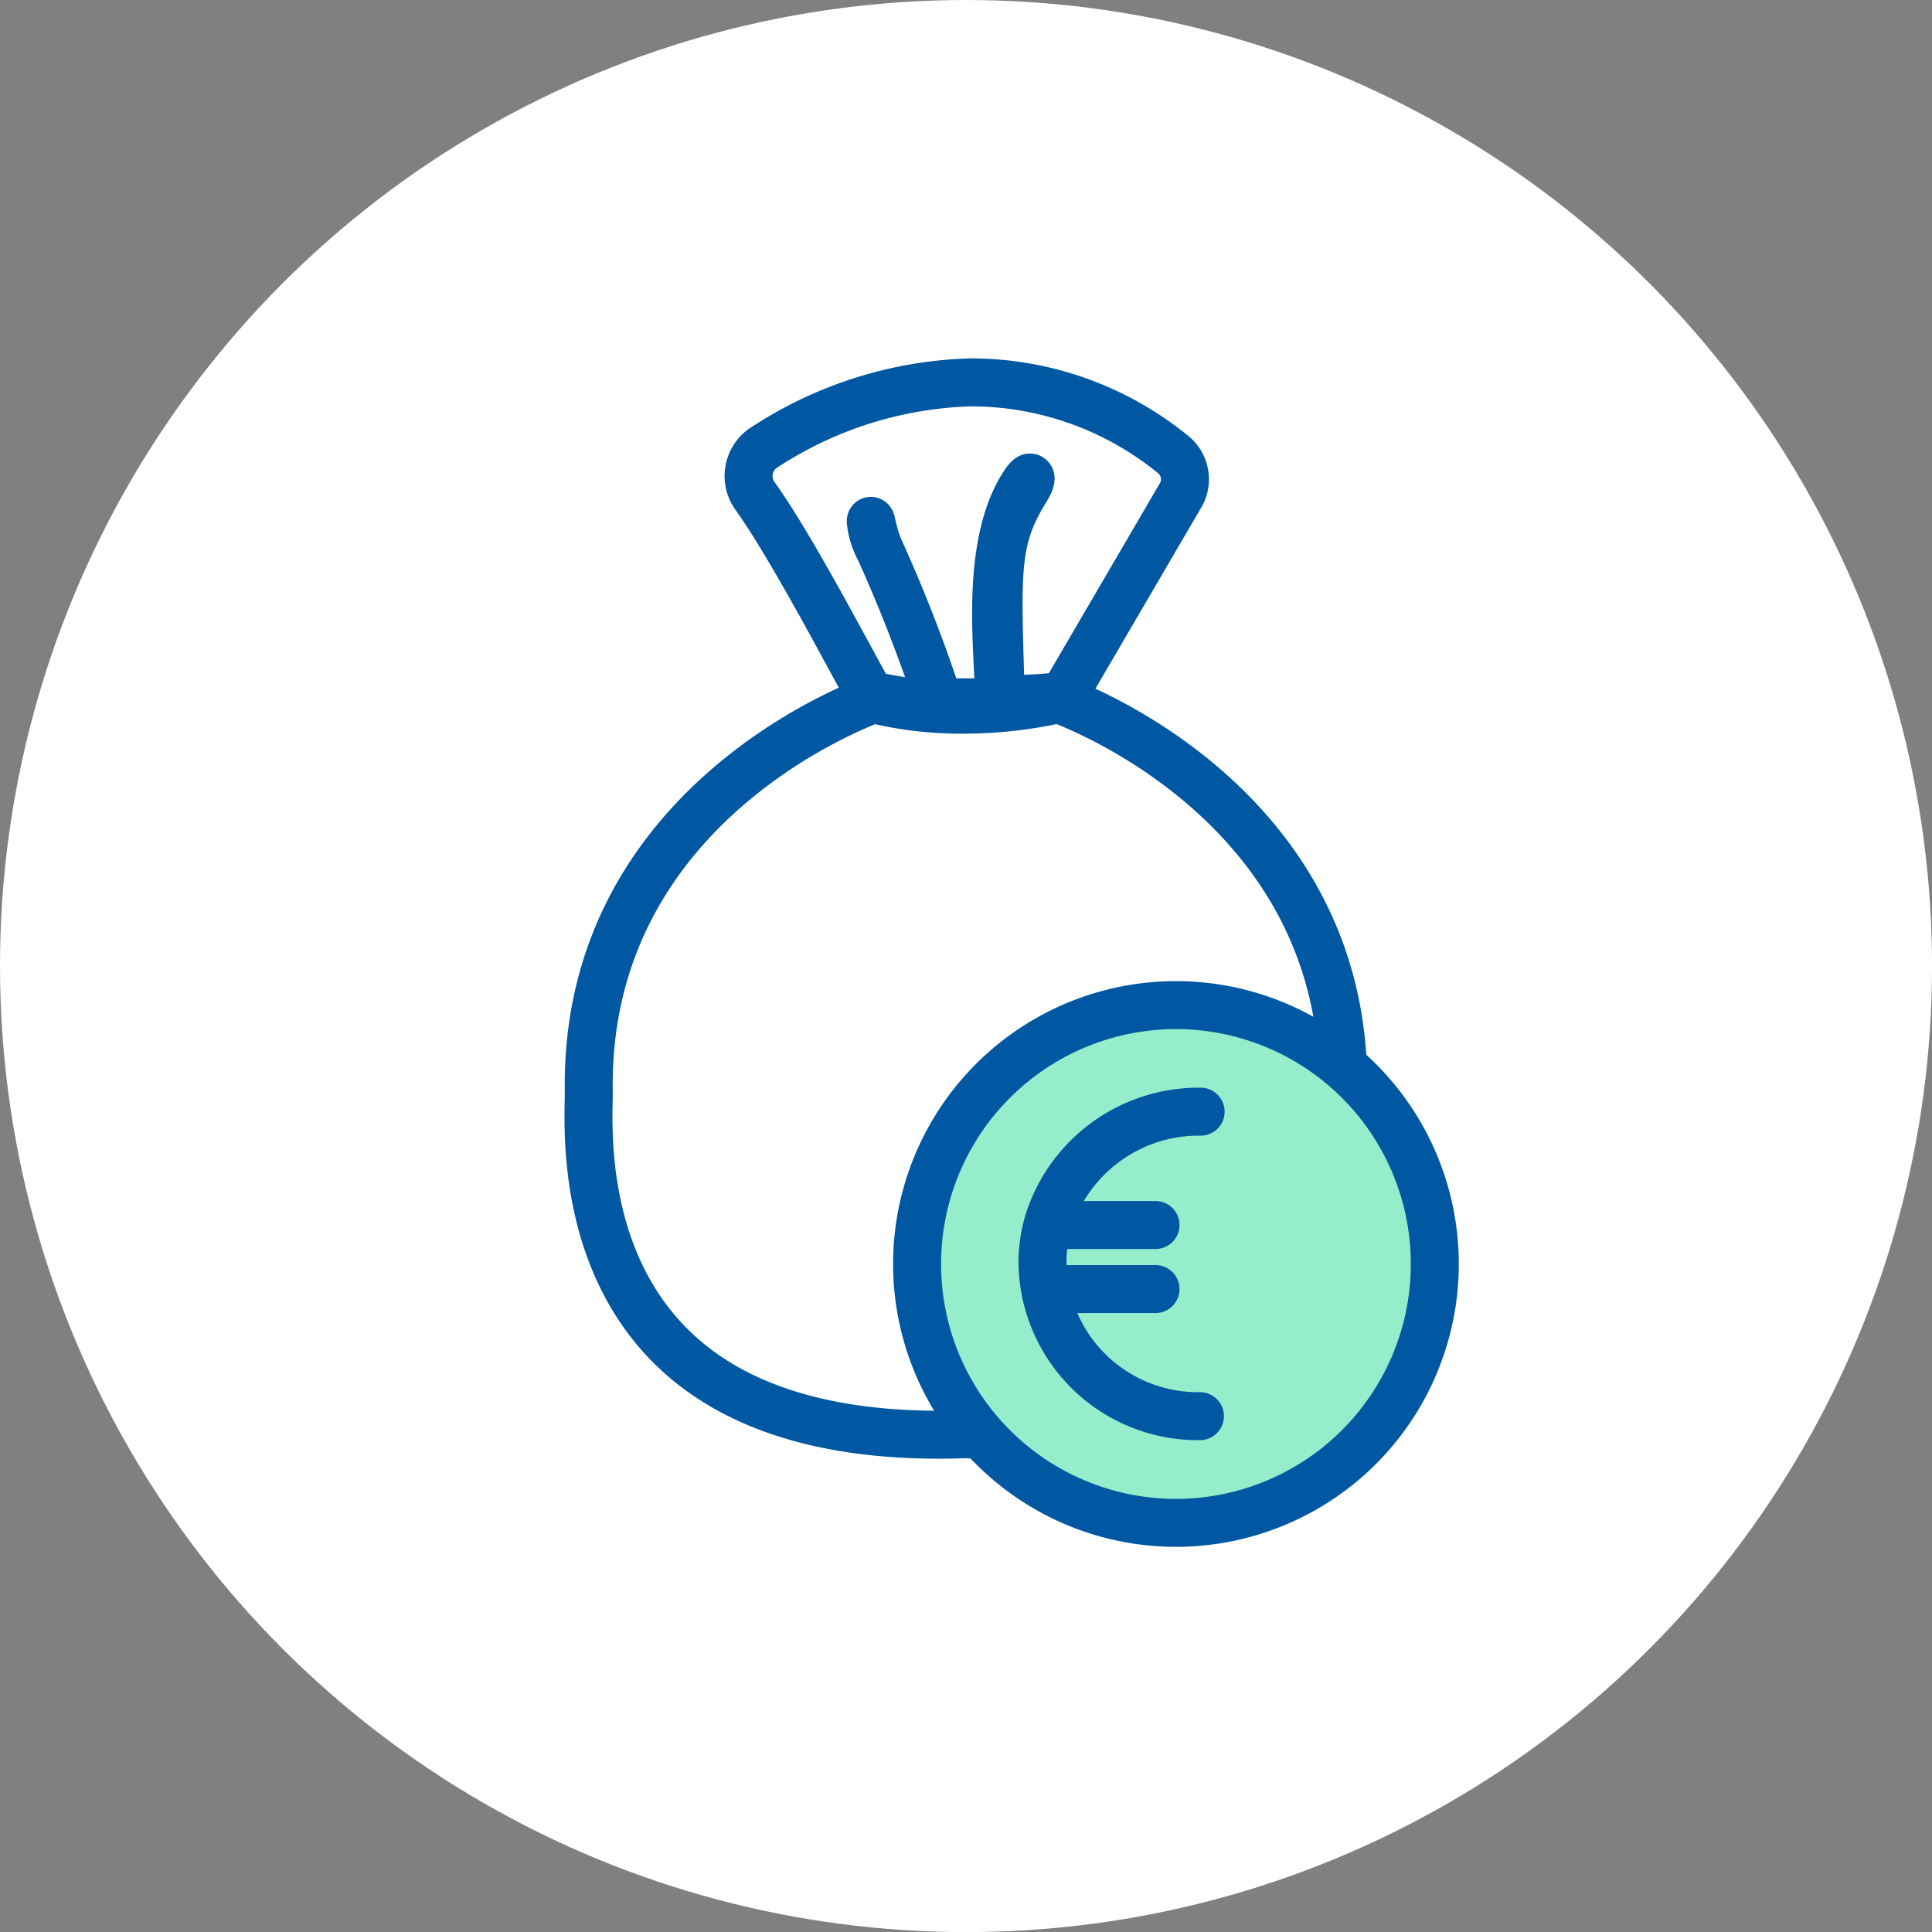
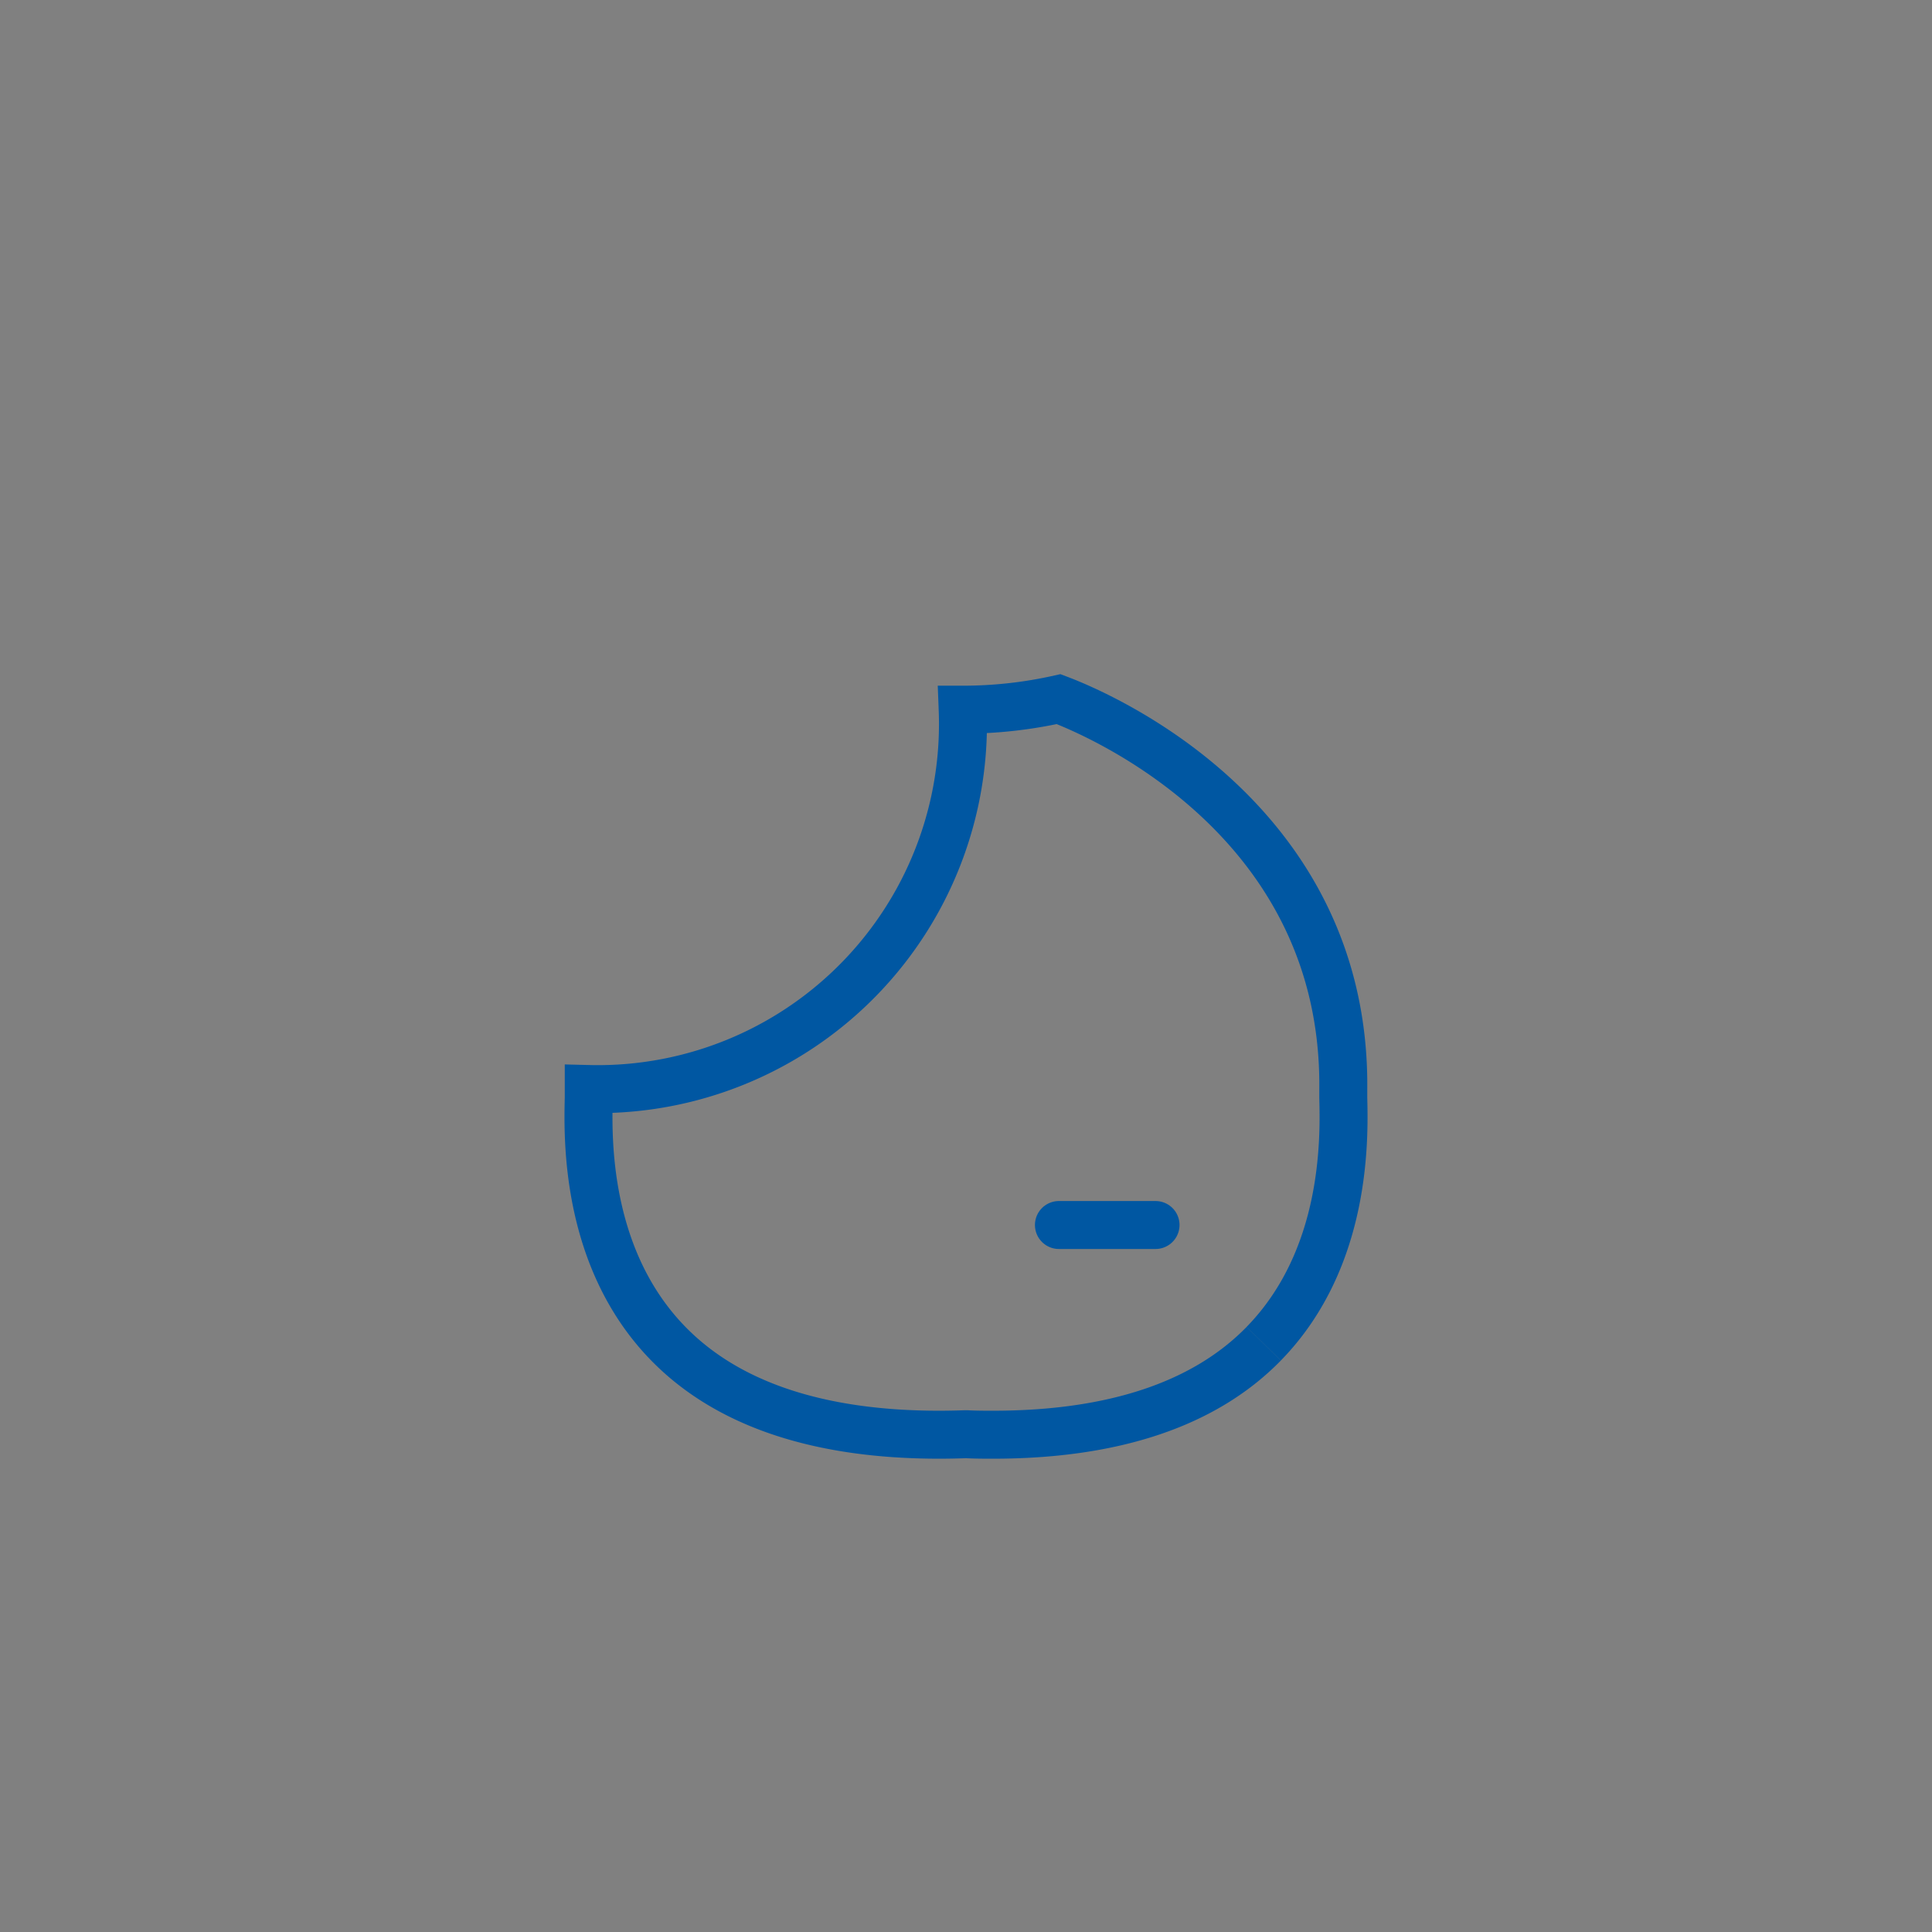
<svg xmlns="http://www.w3.org/2000/svg" width="60.409" height="60.411" viewBox="0 0 60.409 60.411">
  <rect x="0" y="0" width="60.409" height="60.411" fill="#808080" stroke="none" />
  <defs>
    <clipPath id="clip-path">
      <rect id="Rectángulo_12069" data-name="Rectángulo 12069" width="41.395" height="41.395" fill="none" />
    </clipPath>
  </defs>
  <g id="Grupo_28942" data-name="Grupo 28942" transform="translate(-1081.795 -4833.645)">
-     <ellipse id="Elipse_5258" data-name="Elipse 5258" cx="30.205" cy="30.206" rx="30.205" ry="30.206" transform="translate(1081.795 4833.645)" fill="#fff" />
    <g id="iconos_david-1-03" data-name="iconos david-1-03" transform="translate(1132.698 4841.357) rotate(90)">
      <g id="Grupo_23189" data-name="Grupo 23189" transform="translate(4.245 32.502) rotate(-90)">
-         <path id="Trazado_47096" data-name="Trazado 47096" d="M21.112,20.156C19.267,22.045,16.42,23,12.649,23c-.269,0-.542,0-.824-.015h-.043q-.421.015-.824.015c-3.771,0-6.619-.958-8.464-2.848-2.607-2.67-2.516-6.448-2.486-7.69,0-.108,0-.2,0-.271C-.079,3.753,7.625.486,8.906,0A11.419,11.419,0,0,0,11.7.33a13.716,13.716,0,0,0,3-.33c1.267.478,8.989,3.744,8.9,12.2,0,.067,0,.156,0,.264.03,1.241.12,5.02-2.487,7.69" transform="translate(0 9.903)" fill="none" stroke="#0057a2" stroke-width="1.5" />
-         <path id="Trazado_47097" data-name="Trazado 47097" d="M6.83,0h0a10,10,0,0,1,6.49,2.294,1,1,0,0,1,.159,1.283L9.847,9.795c-.638.093-1.374.094-1.961.133-.114-4.051-.218-4.974.8-6.606.2-.324.175-.542-.109-.089C7.265,5.312,7.91,9.018,7.81,10c-.251,0-1.627.007-1.859,0A46.128,46.128,0,0,0,4.105,5.249a2.353,2.353,0,0,1-.286-.9c0-.134.084.463.286.9A48.253,48.253,0,0,1,5.951,10H5l-1.183-.21C3.311,8.936,1.41,5.237.2,3.552A1.067,1.067,0,0,1,.424,2.075,12.417,12.417,0,0,1,6.894,0" transform="translate(5.007)" fill="none" stroke="#0057a2" stroke-width="1.5" />
+         <path id="Trazado_47096" data-name="Trazado 47096" d="M21.112,20.156C19.267,22.045,16.42,23,12.649,23c-.269,0-.542,0-.824-.015h-.043q-.421.015-.824.015c-3.771,0-6.619-.958-8.464-2.848-2.607-2.67-2.516-6.448-2.486-7.69,0-.108,0-.2,0-.271A11.419,11.419,0,0,0,11.7.33a13.716,13.716,0,0,0,3-.33c1.267.478,8.989,3.744,8.9,12.2,0,.067,0,.156,0,.264.03,1.241.12,5.02-2.487,7.69" transform="translate(0 9.903)" fill="none" stroke="#0057a2" stroke-width="1.5" />
      </g>
-       <path id="Trazado_52075" data-name="Trazado 52075" d="M16.188,8.095a8.094,8.094,0,1,0-8.094,8.095A8.094,8.094,0,0,0,16.188,8.095Z" transform="translate(23.714 22.228) rotate(-90)" fill="#96edcb" stroke="#0057a2" stroke-miterlimit="10" stroke-width="1.5" />
-       <path id="Trazado_52076" data-name="Trazado 52076" d="M4.923,9.521A4.86,4.86,0,0,1,0,4.76,4.477,4.477,0,0,1,.229,3.313,4.929,4.929,0,0,1,4.945,0" transform="translate(27.047 18.307) rotate(-90)" fill="none" stroke="#0057a2" stroke-linecap="round" stroke-miterlimit="10" stroke-width="1.5" />
      <line id="Línea_4226" data-name="Línea 4226" x1="3.021" transform="translate(30.591 17.793) rotate(-90)" fill="none" stroke="#0057a2" stroke-linecap="round" stroke-miterlimit="10" stroke-width="1.5" />
-       <line id="Línea_4227" data-name="Línea 4227" x1="3.273" transform="translate(32.594 18.045) rotate(-90)" fill="none" stroke="#0057a2" stroke-linecap="round" stroke-miterlimit="10" stroke-width="1.5" />
    </g>
  </g>
</svg>